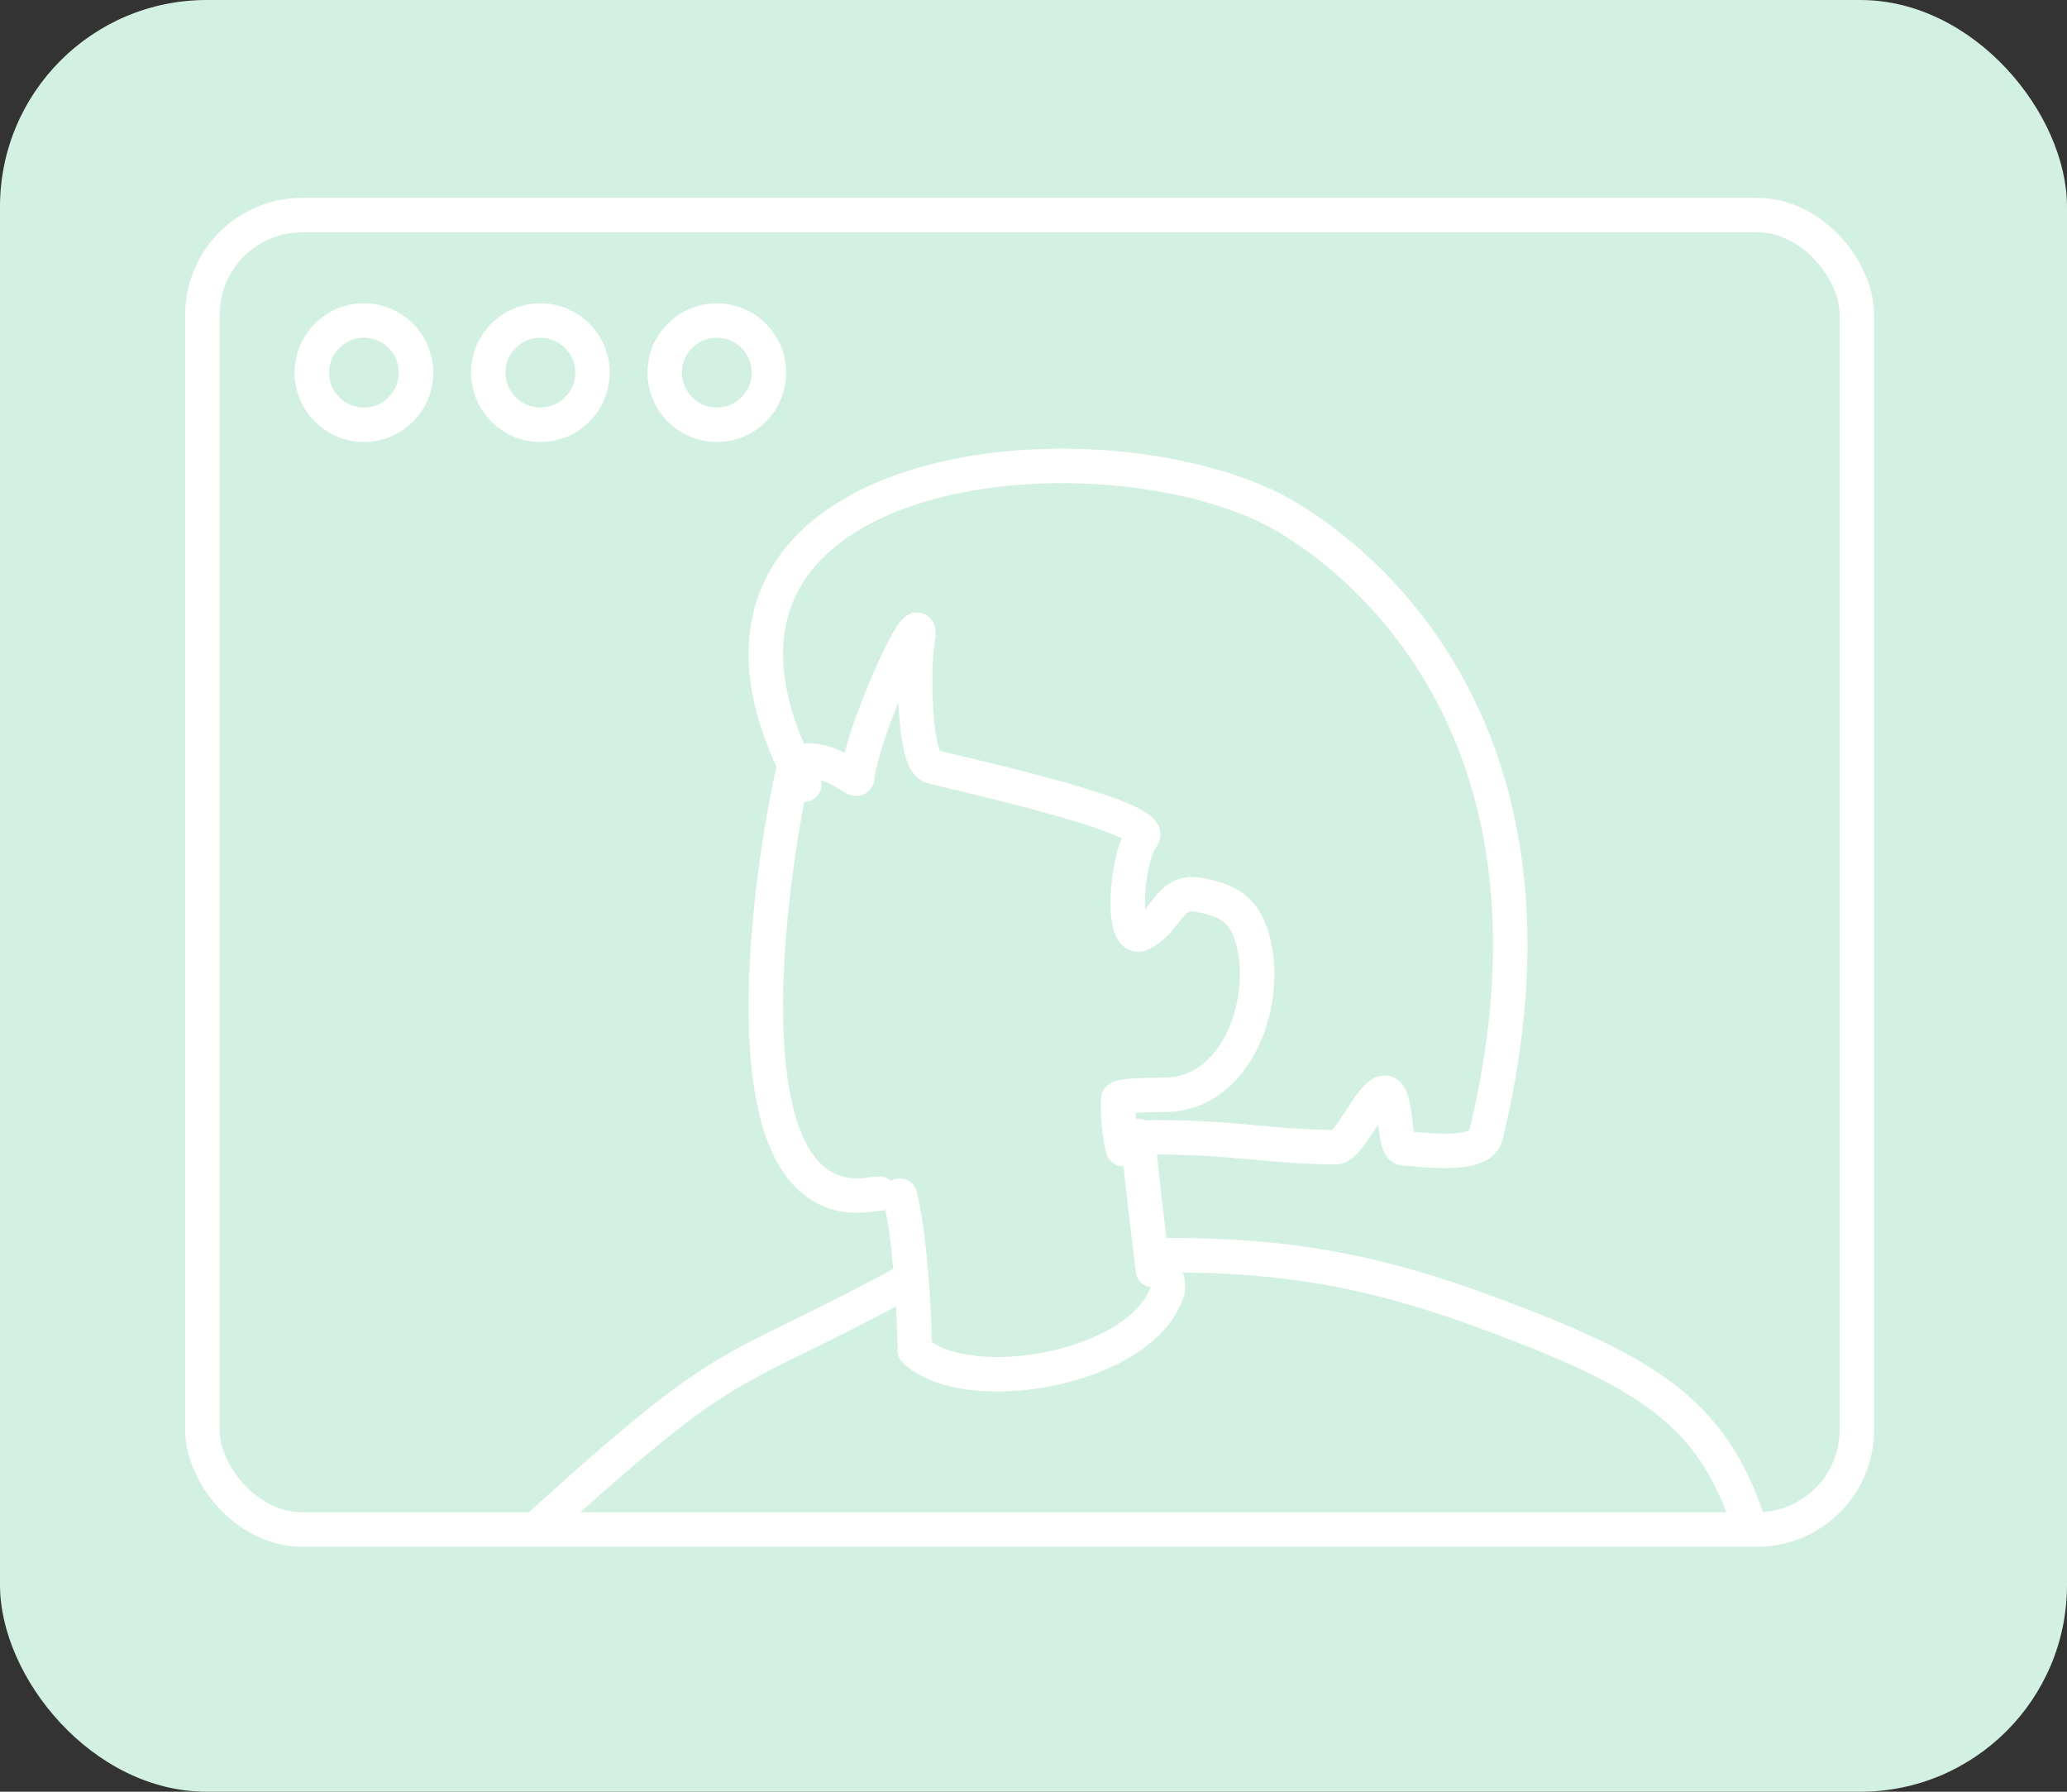
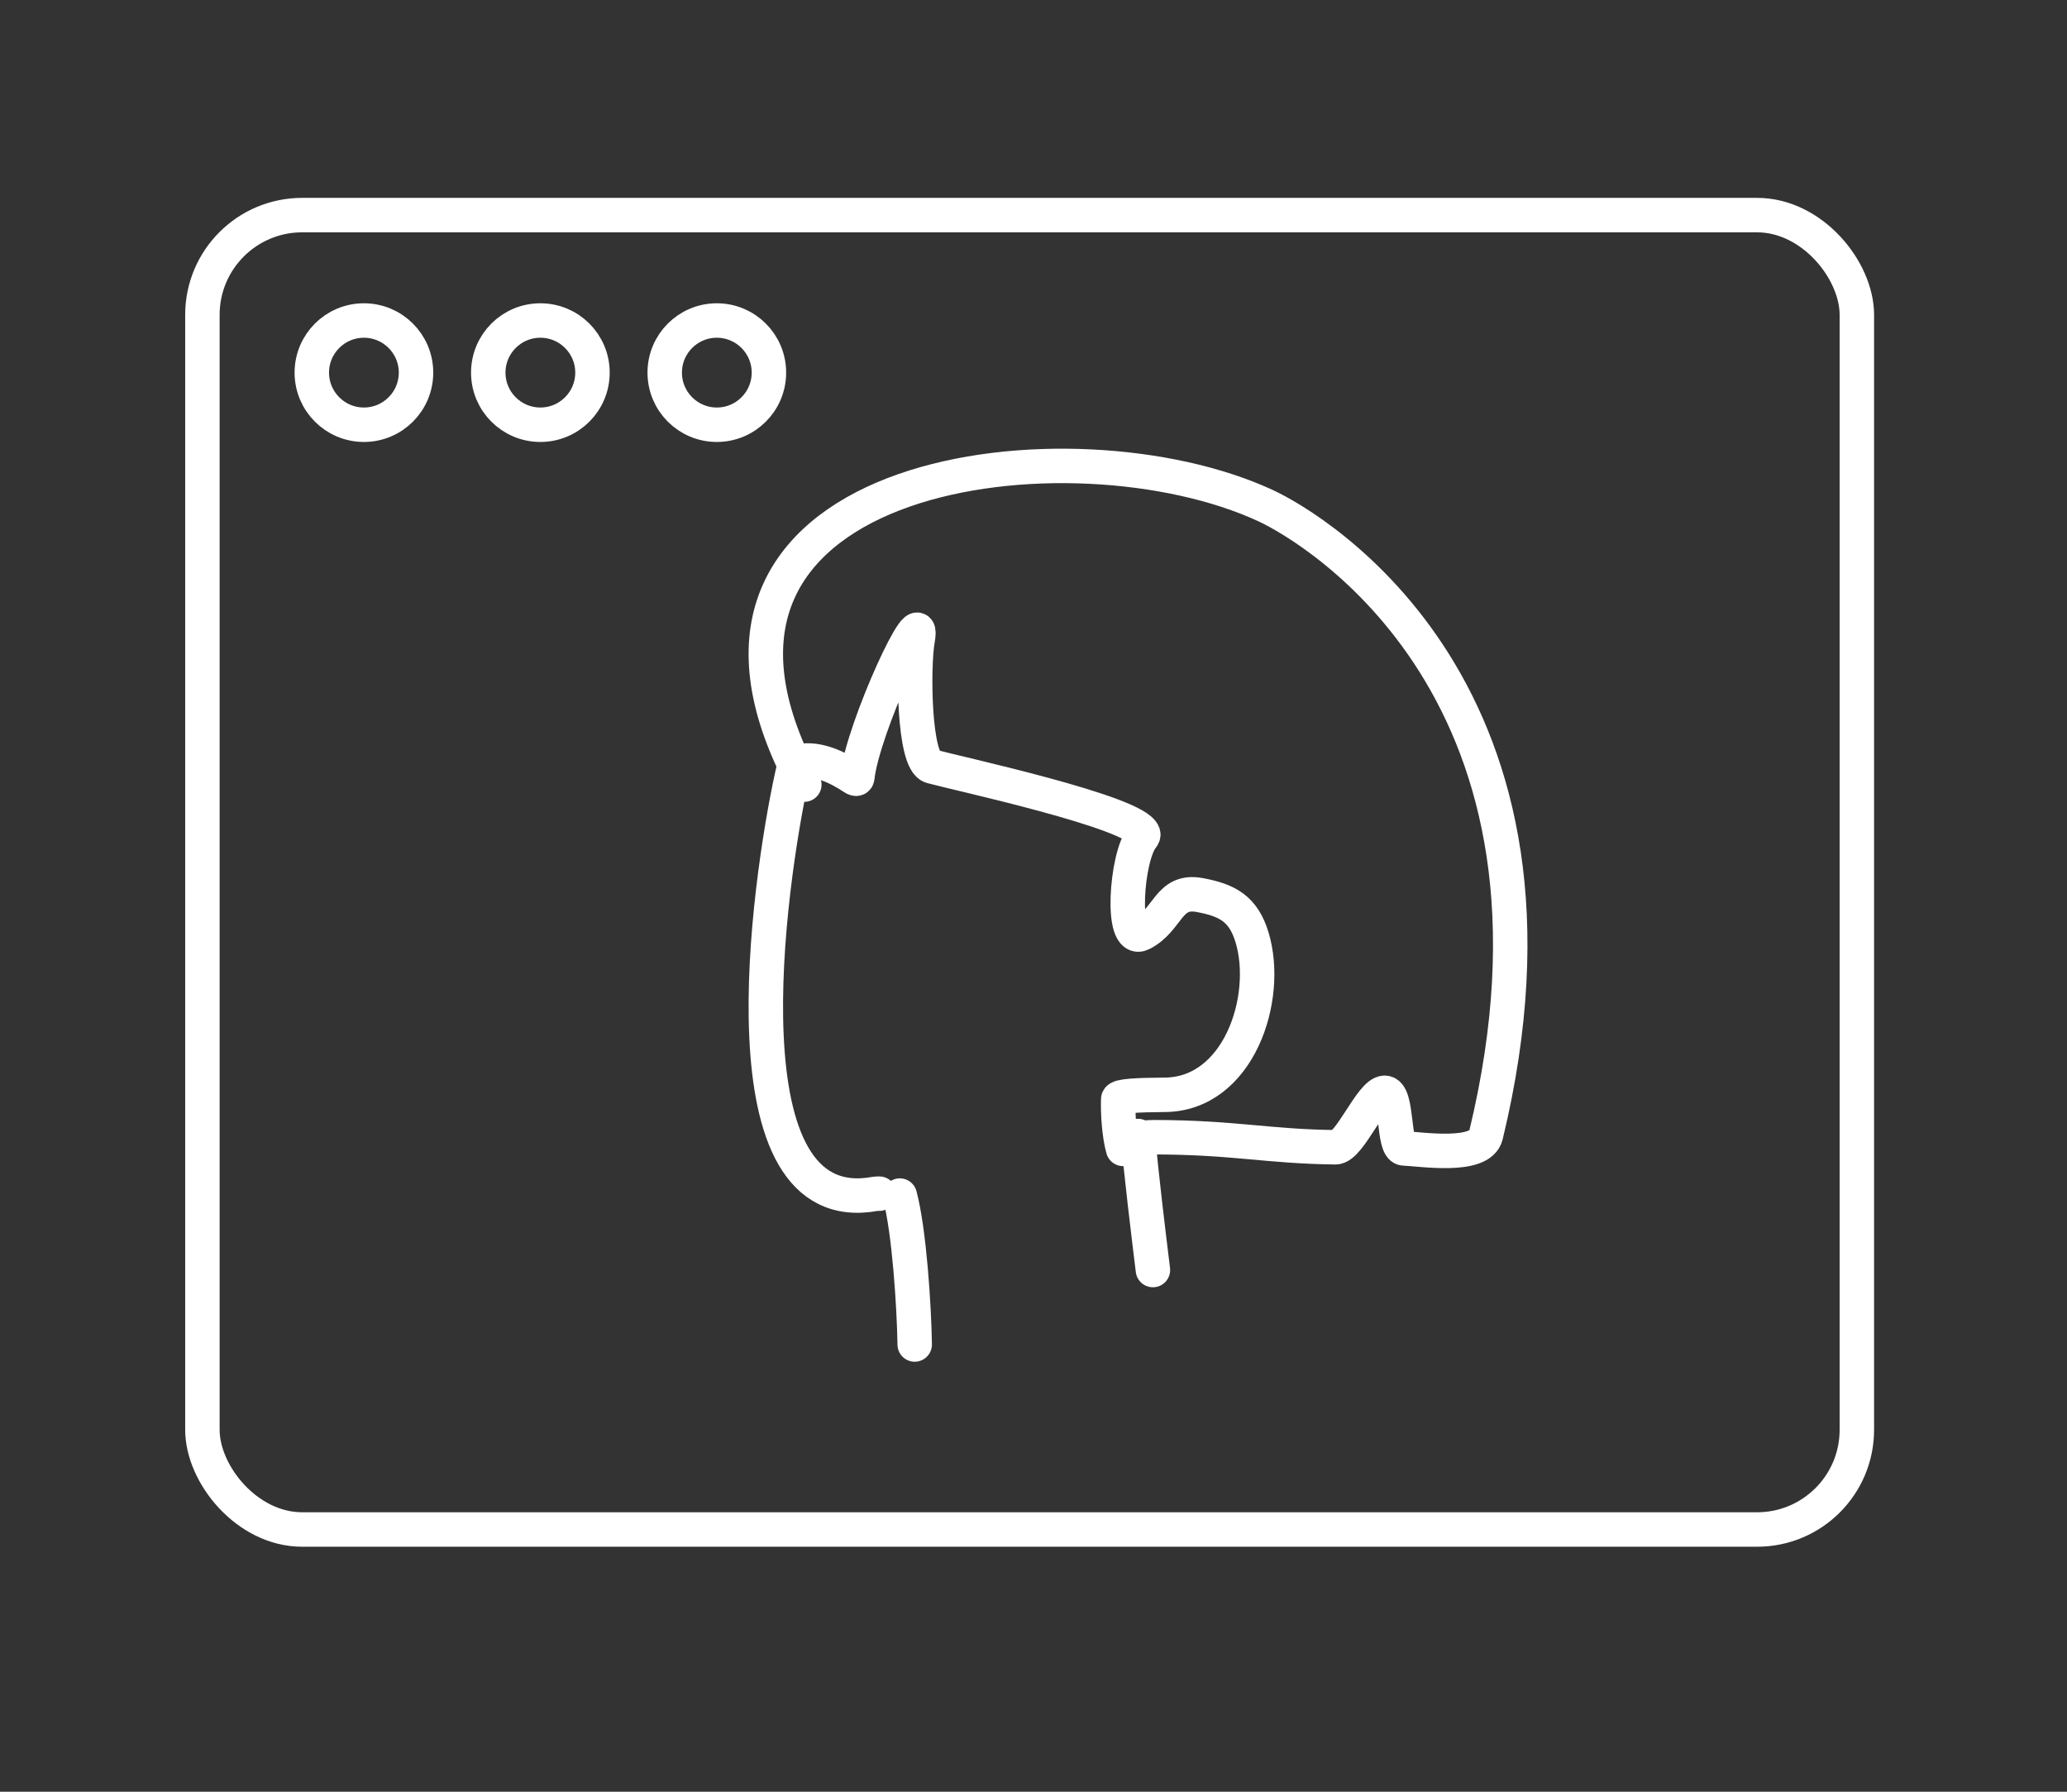
<svg xmlns="http://www.w3.org/2000/svg" width="150" height="130" viewBox="0 0 150 130" fill="none">
  <rect x="0" y="0" width="150" height="130" fill="#333333" stroke="none" />
-   <rect width="150" height="130" rx="15" fill="#D3F1E2" />
  <rect x="14.688" y="15.607" width="120.062" height="95.367" rx="7.237" stroke="white" stroke-width="2.5" />
  <path d="M58.369 56.928C58.32 56.832 58.079 56.349 57.726 55.621C47.228 33.931 77.822 30.189 91.843 36.688C95.419 38.345 115.602 50.291 107.831 82.374C107.418 84.078 103.042 83.36 101.881 83.326C101.052 83.302 101.467 79.3 100.489 79.287C99.511 79.275 97.94 83.253 96.913 83.241C91.968 83.183 89.613 82.524 83.763 82.511C83.628 82.511 83.484 82.524 83.335 82.524" stroke="white" stroke-width="2.5" stroke-linecap="round" />
  <path d="M81.501 83.359C81.218 82.361 81.116 80.808 81.147 79.757C81.155 79.52 82.511 79.447 84.521 79.435C89.892 79.402 92.193 72.425 90.858 68.006C90.219 65.892 89.017 65.309 87.079 64.944C84.745 64.503 84.818 66.743 82.857 67.739C81.27 68.544 81.744 62.143 82.877 60.762C82.944 60.68 82.986 60.578 82.963 60.503C82.467 58.923 69.437 56.115 67.599 55.606C66.29 55.243 66.258 48.31 66.589 46.453C67.225 42.882 62.608 52.796 62.215 56.402C62.197 56.576 62.035 56.493 61.924 56.419C60.865 55.707 59.338 54.958 58.037 55.237C57.68 55.313 57.549 55.949 57.464 56.343C55.774 64.129 52.221 88.721 63.529 86.619C63.615 86.607 63.711 86.607 63.811 86.607" stroke="white" stroke-width="2.5" stroke-linecap="round" />
  <path d="M65.299 86.746C65.988 89.337 66.336 94.799 66.379 97.551" stroke="white" stroke-width="2.5" stroke-linecap="round" />
-   <path d="M66.379 97.963C70.048 101.524 82.84 99.426 84.729 93.663C84.754 93.427 84.754 93.126 84.718 92.957C84.681 92.788 84.094 92.097 83.946 92.152" stroke="white" stroke-width="2.5" stroke-linecap="round" />
  <path d="M82.586 82.425C82.761 84.765 83.383 89.843 83.666 92.149" stroke="white" stroke-width="2.5" stroke-linecap="round" />
-   <path d="M65.299 93.228C52.595 100.084 53.428 97.757 39.368 110.516" stroke="white" stroke-width="2.5" stroke-linecap="round" />
-   <path d="M84.747 91.068C93.793 91.068 100.134 92.324 108.265 95.362C119.352 99.504 124.232 102.359 126.884 110.516" stroke="white" stroke-width="2.5" stroke-linecap="round" />
  <circle cx="26.409" cy="27.036" r="3.781" stroke="white" stroke-width="2.5" />
  <circle cx="39.214" cy="27.036" r="3.781" stroke="white" stroke-width="2.5" />
  <circle cx="52.019" cy="27.036" r="3.781" stroke="white" stroke-width="2.5" />
</svg>